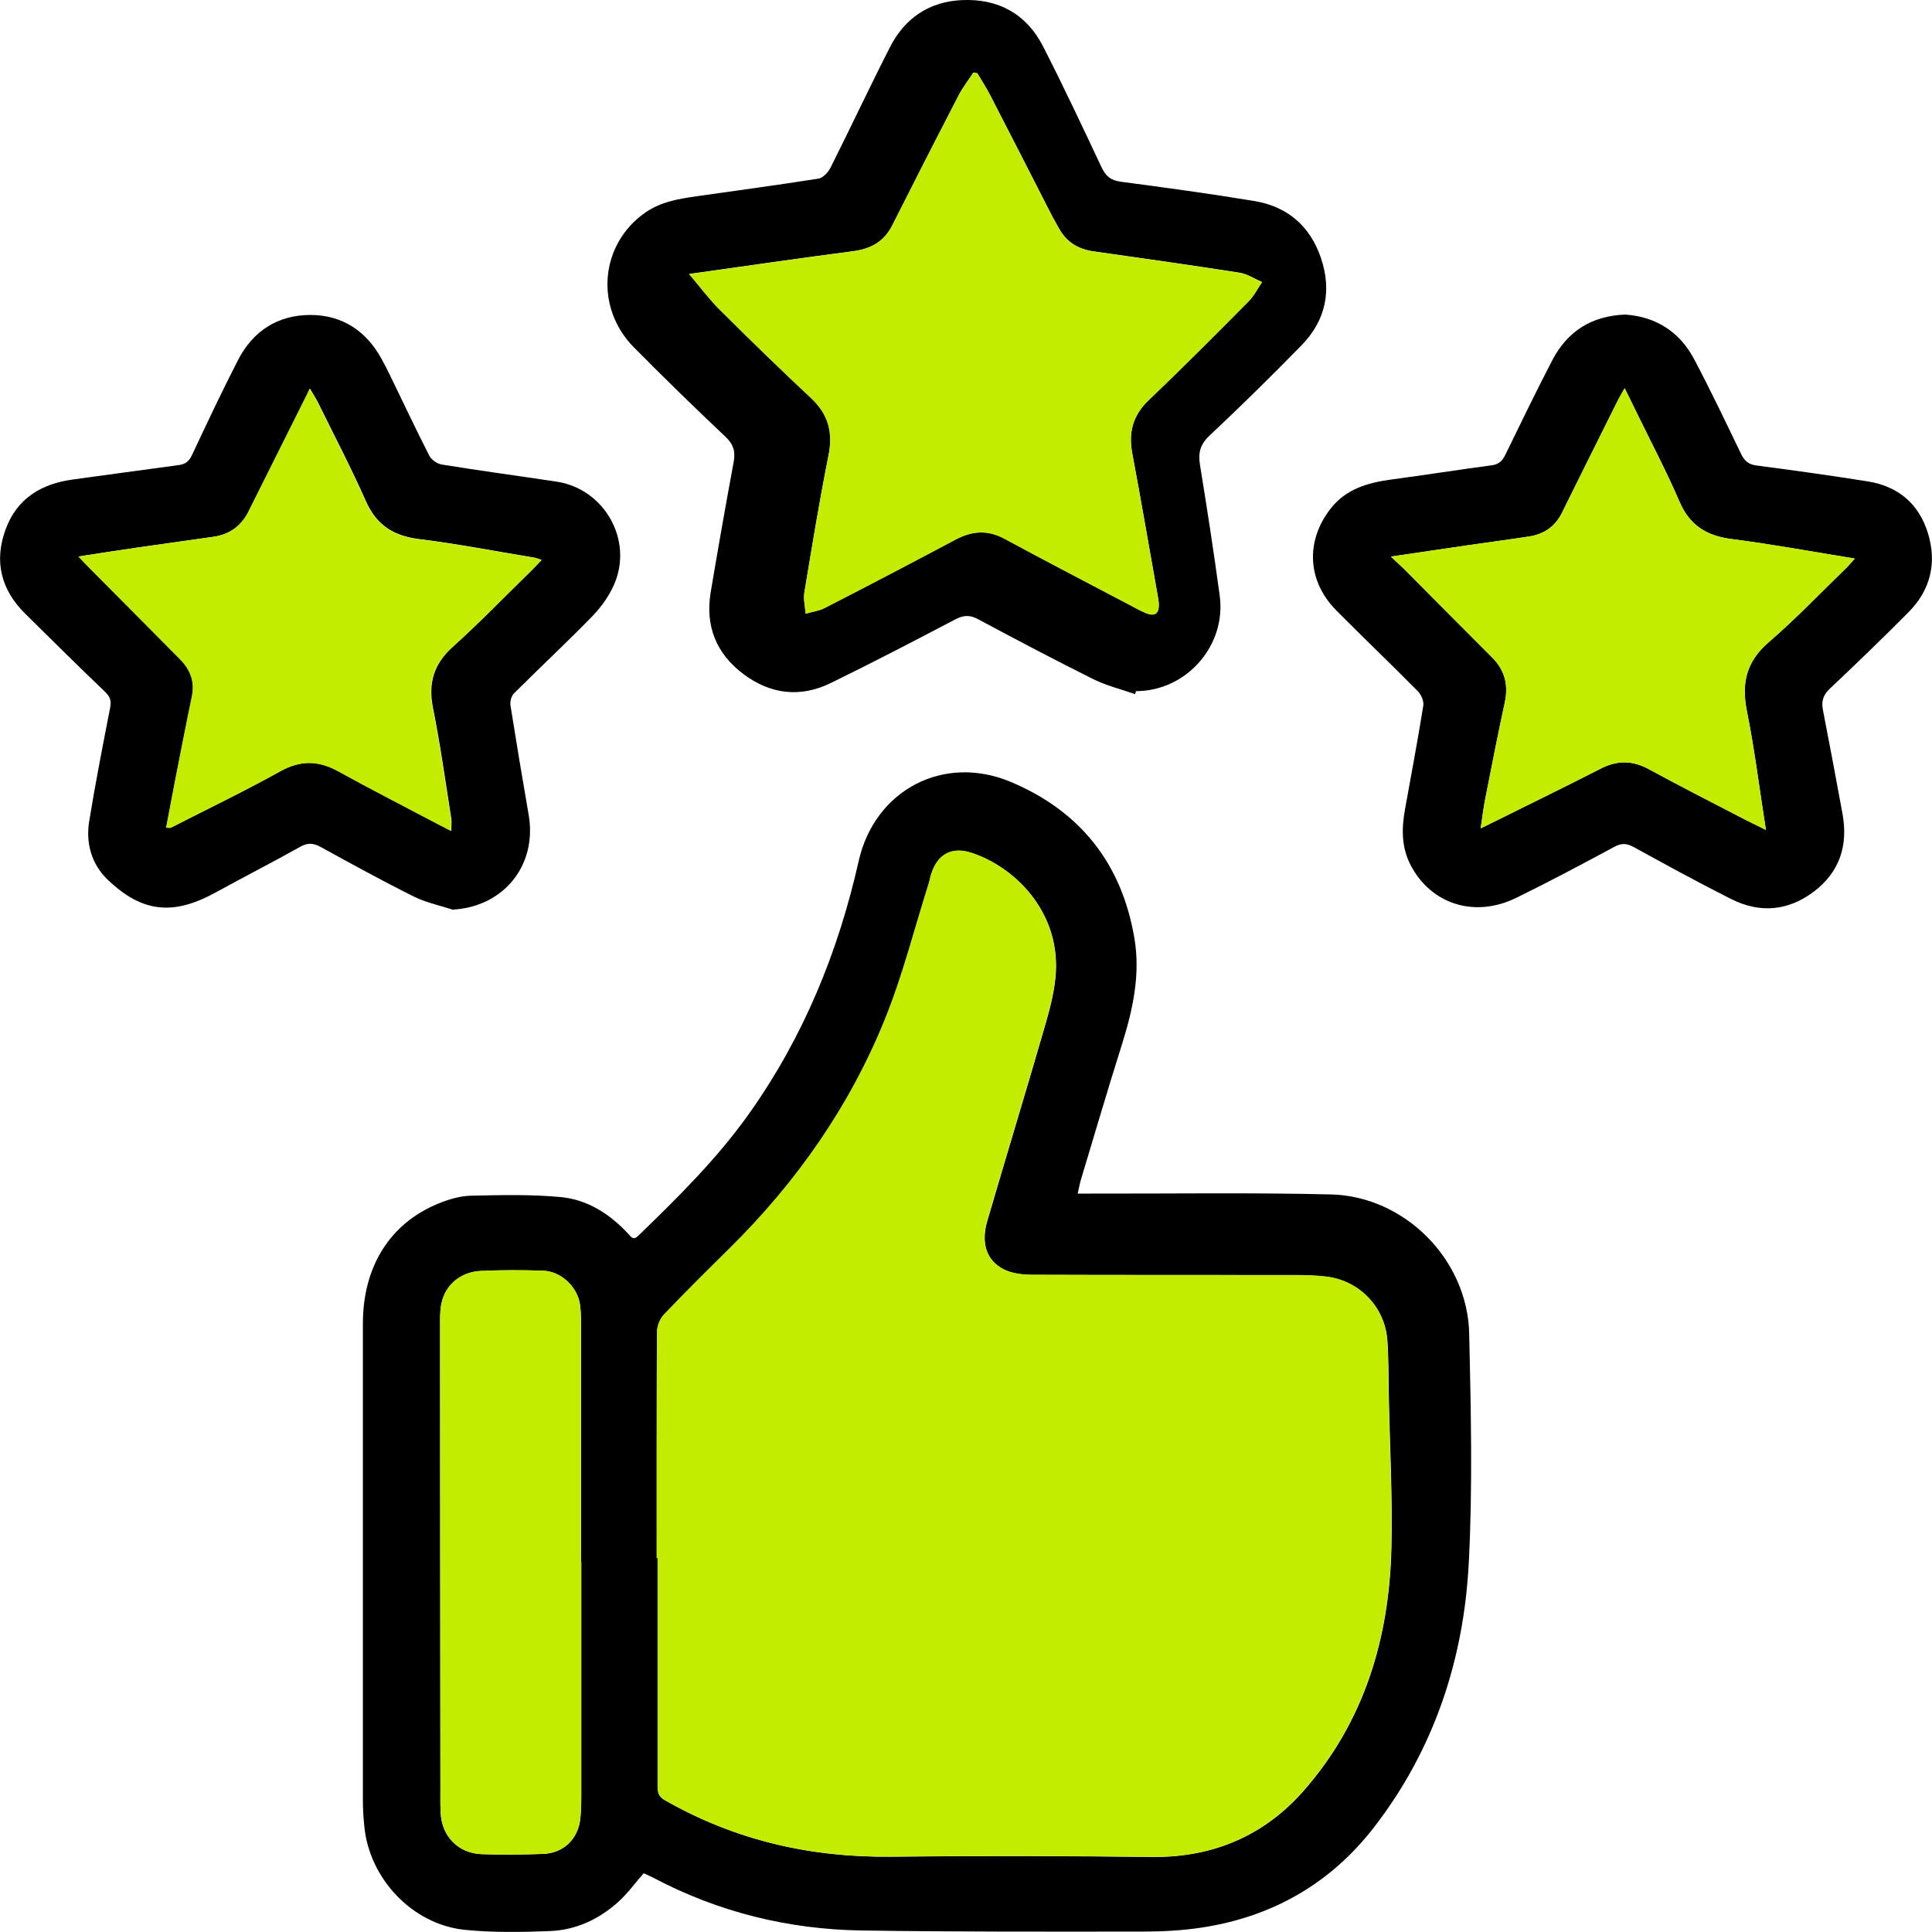
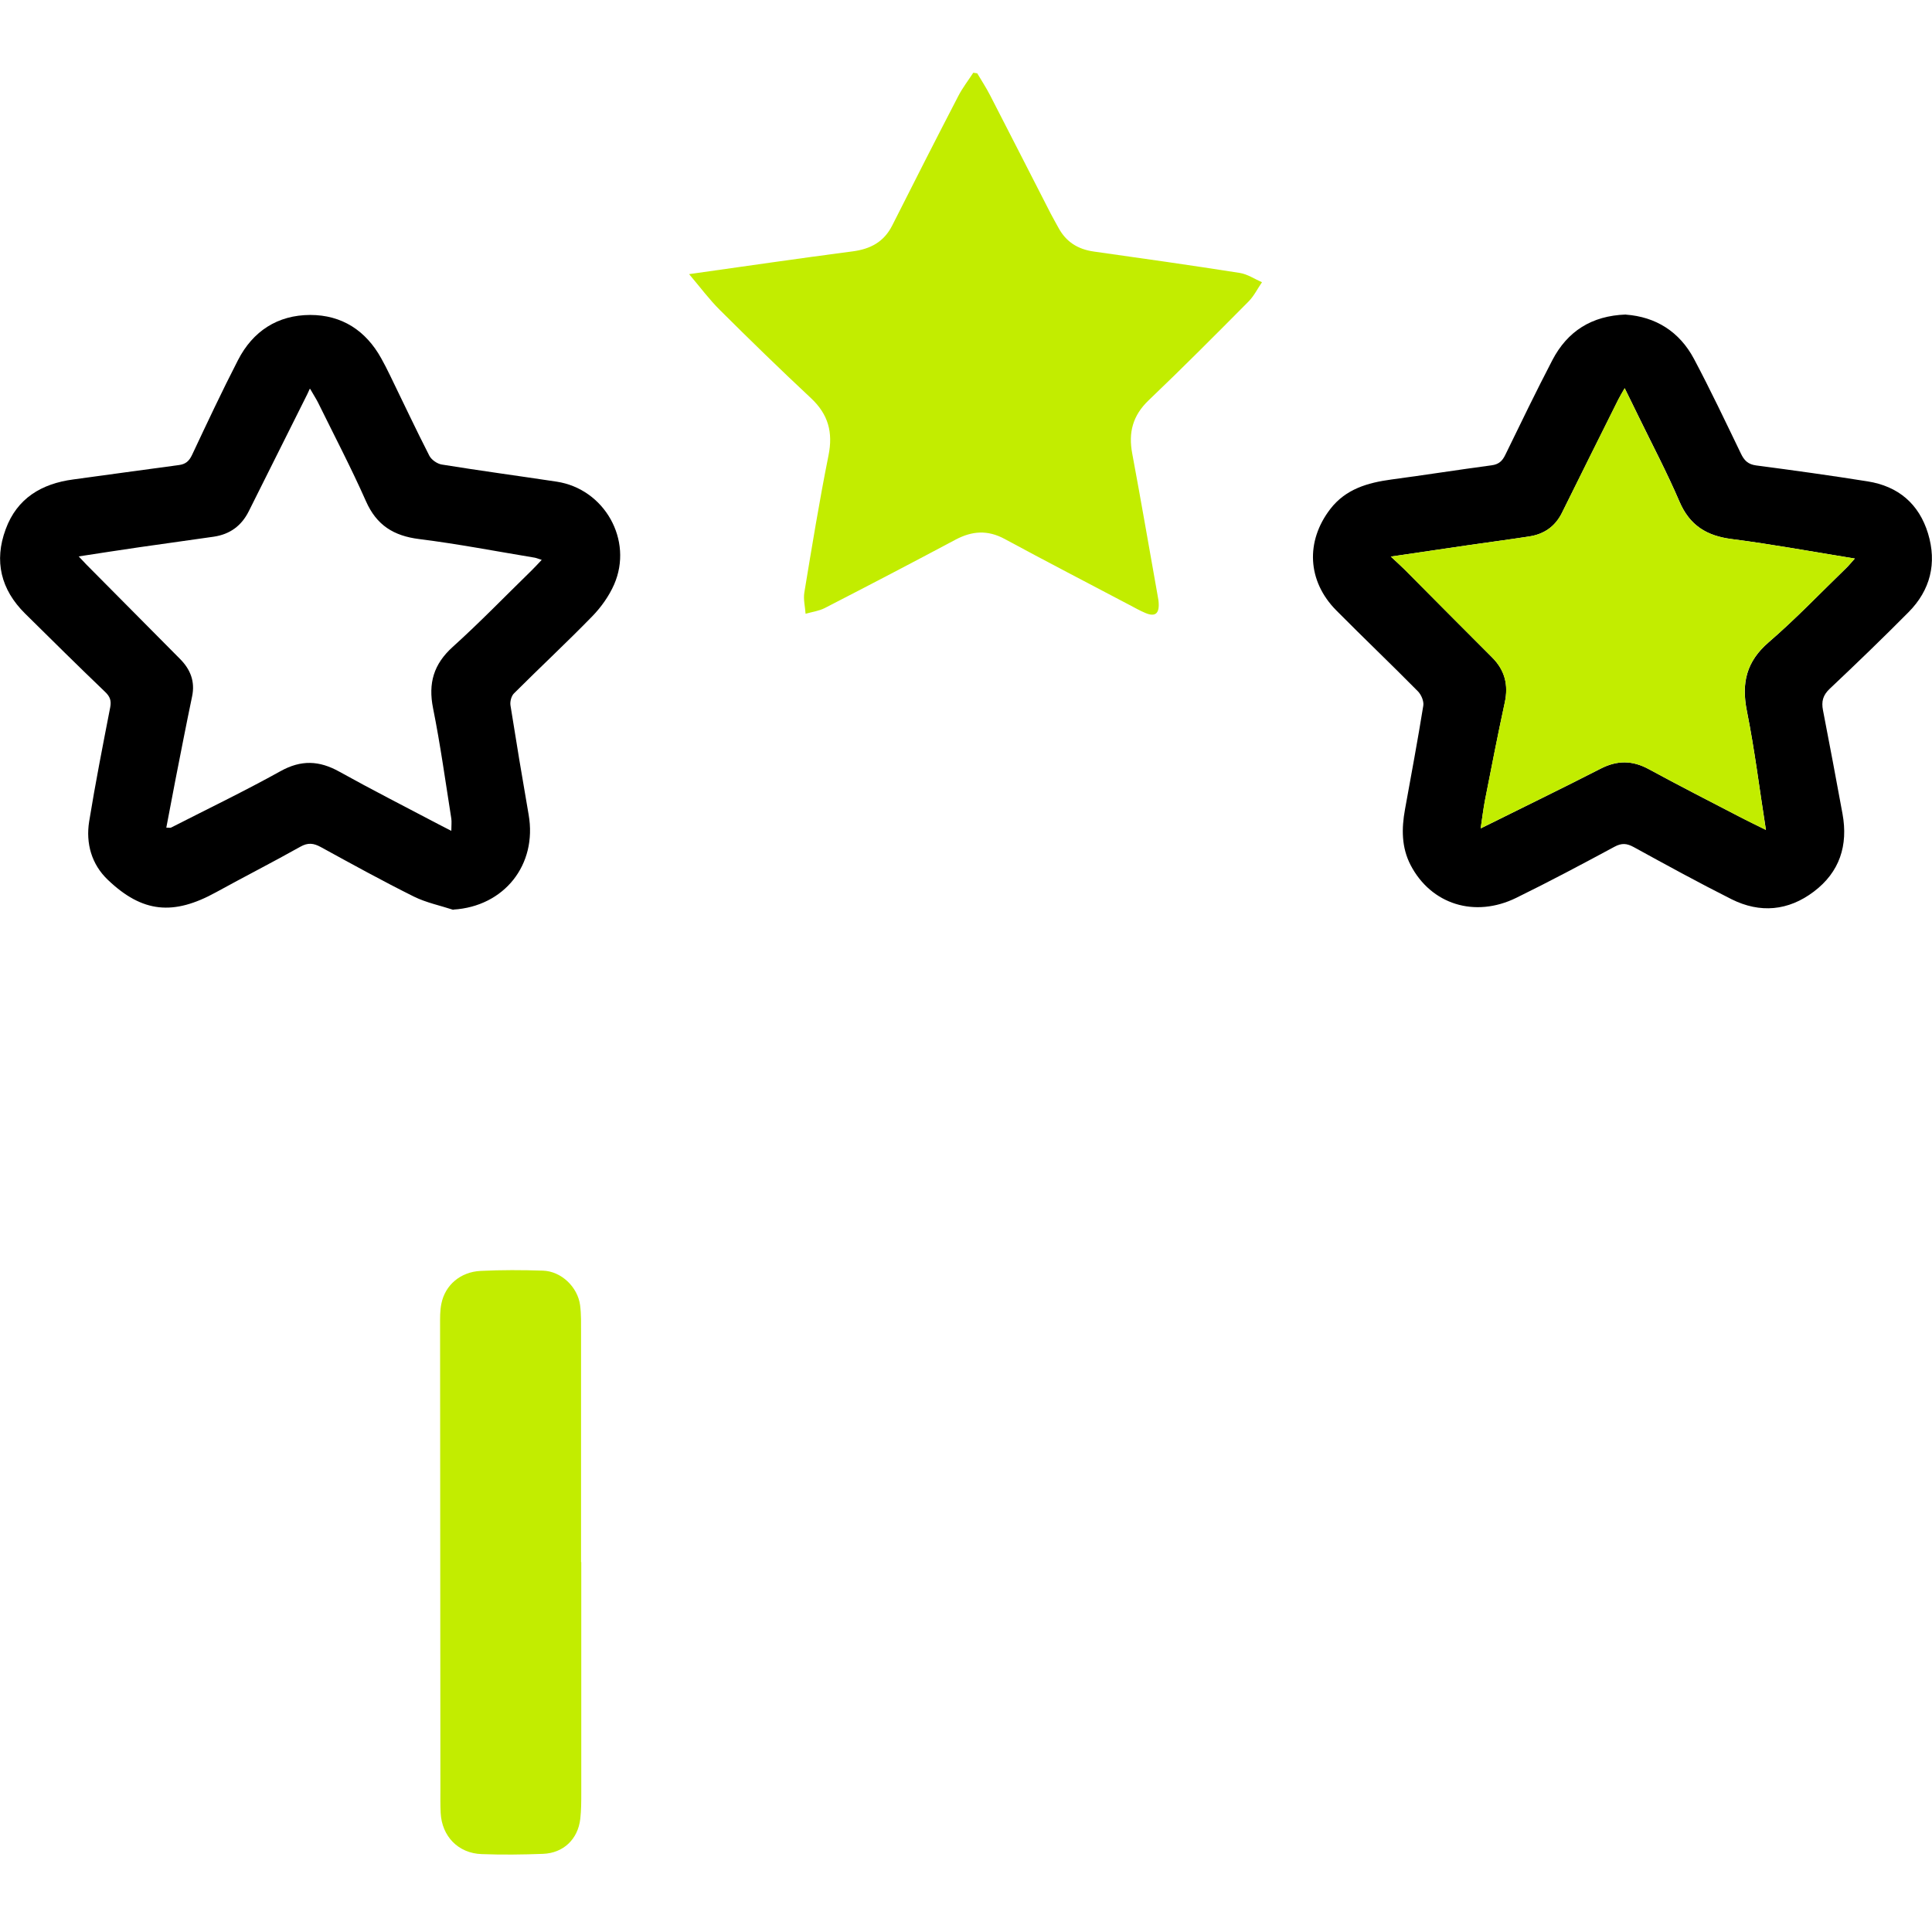
<svg xmlns="http://www.w3.org/2000/svg" width="60" height="60" viewBox="0 0 60 60" fill="none">
  <g clip-path="url(#clip0_15_145)">
-     <path d="M33.472 37.068C33.638 37.068 33.764 37.068 33.89 37.068C36.373 37.073 38.853 37.034 41.333 37.094C43.627 37.149 45.577 39.117 45.627 41.417C45.68 43.789 45.737 46.171 45.614 48.538C45.459 51.543 44.535 54.335 42.675 56.743C41.32 58.498 39.507 59.532 37.315 59.863C36.714 59.955 36.097 59.987 35.486 59.987C32.577 59.989 29.669 59.997 26.761 59.953C24.48 59.919 22.31 59.383 20.281 58.311C20.194 58.267 20.105 58.227 20.016 58.185C20.008 58.18 19.995 58.185 19.982 58.185C19.724 58.479 19.493 58.8 19.207 59.06C18.606 59.603 17.887 59.94 17.079 59.971C16.197 60.005 15.304 60.021 14.428 59.932C12.808 59.764 11.472 58.345 11.315 56.725C11.289 56.465 11.27 56.202 11.27 55.939C11.27 50.994 11.27 46.048 11.27 41.102C11.27 39.34 12.11 37.992 13.609 37.38C13.929 37.249 14.281 37.142 14.619 37.134C15.556 37.113 16.501 37.089 17.43 37.178C18.255 37.26 18.948 37.709 19.514 38.321C19.606 38.421 19.669 38.528 19.824 38.376C21.058 37.181 22.281 35.975 23.278 34.565C24.955 32.196 26.032 29.564 26.667 26.741C27.165 24.532 29.307 23.405 31.394 24.285C33.559 25.196 34.843 26.832 35.231 29.144C35.42 30.268 35.181 31.358 34.843 32.435C34.402 33.83 33.992 35.235 33.569 36.635C33.533 36.755 33.512 36.882 33.47 37.06L33.472 37.068ZM20.391 48.388C20.391 48.388 20.415 48.388 20.428 48.388C20.428 50.752 20.428 53.116 20.428 55.48C20.428 55.666 20.454 55.795 20.646 55.905C22.827 57.153 25.173 57.691 27.677 57.662C30.378 57.631 33.079 57.639 35.779 57.67C37.661 57.691 39.247 57.016 40.467 55.637C42.365 53.489 43.15 50.883 43.213 48.06C43.249 46.487 43.163 44.911 43.131 43.335C43.121 42.765 43.126 42.195 43.087 41.63C43.011 40.587 42.218 39.768 41.184 39.647C40.848 39.608 40.507 39.6 40.171 39.6C37.47 39.597 34.769 39.602 32.068 39.592C31.772 39.592 31.444 39.558 31.184 39.427C30.63 39.148 30.459 38.607 30.667 37.901C31.265 35.857 31.887 33.822 32.478 31.776C32.627 31.256 32.764 30.714 32.793 30.176C32.89 28.311 31.538 26.935 30.176 26.488C29.564 26.286 29.123 26.528 28.927 27.137C28.892 27.24 28.877 27.35 28.843 27.455C28.399 28.858 28.039 30.297 27.488 31.657C26.391 34.363 24.74 36.719 22.661 38.773C21.976 39.448 21.291 40.125 20.627 40.824C20.501 40.955 20.409 41.181 20.409 41.365C20.396 43.705 20.399 46.048 20.399 48.391L20.391 48.388ZM18.05 48.514H18.045C18.045 46.14 18.045 43.766 18.045 41.391C18.045 41.108 18.05 40.821 18.016 40.54C17.945 39.97 17.43 39.482 16.861 39.463C16.218 39.442 15.569 39.442 14.927 39.471C14.302 39.5 13.827 39.907 13.709 40.482C13.661 40.706 13.667 40.939 13.667 41.168C13.667 45.961 13.672 50.755 13.677 55.548C13.677 55.8 13.672 56.052 13.685 56.302C13.722 57.032 14.231 57.557 14.961 57.584C15.593 57.605 16.228 57.599 16.863 57.576C17.496 57.552 17.948 57.121 18.021 56.491C18.052 56.221 18.052 55.945 18.052 55.672C18.052 53.287 18.052 50.899 18.052 48.514H18.05Z" fill="black" />
-     <path d="M35.249 21.556C34.814 21.403 34.354 21.293 33.945 21.088C32.743 20.489 31.556 19.862 30.373 19.229C30.121 19.092 29.927 19.103 29.677 19.231C28.391 19.904 27.105 20.576 25.8 21.212C24.856 21.674 23.929 21.566 23.084 20.931C22.239 20.295 21.898 19.439 22.071 18.393C22.297 17.049 22.533 15.704 22.782 14.362C22.845 14.031 22.787 13.805 22.53 13.563C21.567 12.655 20.619 11.73 19.69 10.792C18.454 9.545 18.633 7.575 20.05 6.595C20.525 6.267 21.073 6.175 21.627 6.096C22.892 5.915 24.157 5.747 25.42 5.547C25.562 5.524 25.722 5.348 25.795 5.203C26.417 3.963 27.005 2.708 27.635 1.473C28.092 0.567 28.858 0.047 29.877 0.003C31 -0.047 31.879 0.431 32.396 1.445C33.026 2.679 33.617 3.935 34.207 5.19C34.339 5.468 34.493 5.602 34.808 5.644C36.194 5.826 37.577 6.015 38.955 6.243C39.974 6.411 40.68 7.013 41.018 7.998C41.37 9.019 41.173 9.952 40.42 10.724C39.488 11.678 38.535 12.615 37.564 13.527C37.268 13.805 37.205 14.07 37.268 14.448C37.488 15.796 37.696 17.146 37.879 18.498C38.089 20.056 36.843 21.461 35.281 21.464C35.27 21.495 35.26 21.524 35.249 21.556ZM21.404 8.51C21.756 8.925 22.034 9.3 22.362 9.626C23.294 10.551 24.234 11.465 25.192 12.363C25.724 12.862 25.874 13.421 25.732 14.139C25.449 15.552 25.218 16.975 24.982 18.399C24.948 18.609 25.005 18.837 25.021 19.055C25.221 18.997 25.436 18.971 25.614 18.879C26.974 18.181 28.328 17.474 29.677 16.755C30.192 16.481 30.675 16.445 31.2 16.731C32.486 17.427 33.785 18.102 35.079 18.782C35.244 18.869 35.404 18.961 35.575 19.032C35.874 19.158 36.008 19.055 35.987 18.727C35.982 18.651 35.968 18.575 35.955 18.501C35.693 17.028 35.441 15.554 35.165 14.083C35.042 13.429 35.178 12.899 35.677 12.423C36.73 11.42 37.756 10.388 38.779 9.356C38.947 9.188 39.058 8.959 39.194 8.759C38.966 8.66 38.743 8.51 38.504 8.47C36.995 8.234 35.48 8.019 33.966 7.806C33.475 7.738 33.108 7.507 32.874 7.068C32.798 6.923 32.711 6.784 32.638 6.637C32.011 5.413 31.389 4.187 30.756 2.963C30.633 2.726 30.486 2.5 30.352 2.272C30.31 2.267 30.27 2.261 30.228 2.254C30.073 2.493 29.895 2.718 29.766 2.971C29.073 4.31 28.389 5.652 27.711 6.997C27.454 7.507 27.042 7.73 26.488 7.801C24.835 8.016 23.184 8.258 21.407 8.507L21.404 8.51Z" fill="black" />
    <path d="M14.079 28.256C13.669 28.122 13.236 28.033 12.853 27.844C11.877 27.358 10.919 26.83 9.961 26.305C9.738 26.184 9.564 26.163 9.331 26.294C8.465 26.78 7.577 27.232 6.709 27.71C5.388 28.437 4.425 28.353 3.346 27.321C2.848 26.846 2.659 26.197 2.769 25.511C2.961 24.327 3.194 23.145 3.423 21.965C3.462 21.758 3.417 21.632 3.262 21.485C2.425 20.684 1.601 19.867 0.777 19.053C0.026 18.309 -0.189 17.424 0.176 16.437C0.528 15.475 1.289 15.021 2.273 14.89C3.367 14.743 4.459 14.588 5.554 14.443C5.759 14.417 5.871 14.325 5.963 14.131C6.428 13.143 6.892 12.153 7.391 11.184C7.853 10.283 8.622 9.784 9.633 9.781C10.617 9.781 11.36 10.264 11.84 11.129C11.934 11.299 12.026 11.475 12.11 11.651C12.517 12.486 12.911 13.327 13.333 14.152C13.399 14.28 13.577 14.404 13.722 14.427C14.908 14.619 16.1 14.779 17.286 14.958C18.774 15.184 19.674 16.776 19.071 18.154C18.913 18.514 18.667 18.858 18.391 19.142C17.598 19.956 16.766 20.731 15.961 21.535C15.879 21.616 15.835 21.79 15.853 21.905C16.032 23.037 16.221 24.169 16.417 25.299C16.69 26.859 15.656 28.151 14.081 28.248L14.079 28.256ZM9.619 12.077C9.575 12.171 9.559 12.208 9.543 12.242C8.937 13.453 8.331 14.664 7.727 15.875C7.499 16.332 7.139 16.594 6.635 16.668C5.869 16.778 5.1 16.883 4.333 16.994C3.722 17.083 3.113 17.177 2.444 17.28C2.554 17.398 2.617 17.466 2.682 17.532C3.654 18.509 4.622 19.489 5.593 20.466C5.913 20.789 6.063 21.164 5.966 21.627C5.785 22.493 5.617 23.36 5.446 24.23C5.352 24.715 5.26 25.204 5.165 25.703C5.247 25.703 5.283 25.713 5.31 25.703C6.446 25.123 7.598 24.568 8.714 23.948C9.352 23.594 9.913 23.618 10.533 23.962C11.554 24.529 12.593 25.059 13.627 25.603C13.745 25.666 13.866 25.727 14.016 25.803C14.016 25.637 14.031 25.527 14.016 25.422C13.835 24.279 13.677 23.129 13.449 21.994C13.294 21.217 13.467 20.626 14.06 20.09C14.905 19.328 15.695 18.509 16.509 17.716C16.609 17.619 16.701 17.516 16.824 17.387C16.722 17.356 16.664 17.33 16.606 17.319C15.412 17.122 14.22 16.891 13.018 16.741C12.226 16.642 11.695 16.313 11.365 15.565C10.905 14.527 10.378 13.521 9.877 12.502C9.811 12.371 9.73 12.25 9.63 12.074L9.619 12.077Z" fill="black" />
    <path d="M50.493 9.771C51.415 9.839 52.155 10.293 52.609 11.147C53.121 12.111 53.588 13.098 54.063 14.081C54.165 14.296 54.281 14.419 54.535 14.454C55.693 14.606 56.85 14.766 58.003 14.95C58.95 15.1 59.596 15.646 59.877 16.568C60.157 17.493 59.95 18.328 59.27 19.013C58.47 19.82 57.651 20.61 56.824 21.39C56.611 21.59 56.562 21.787 56.614 22.055C56.822 23.126 57.024 24.201 57.221 25.275C57.399 26.252 57.134 27.082 56.331 27.689C55.538 28.29 54.659 28.369 53.772 27.925C52.748 27.41 51.743 26.859 50.737 26.307C50.522 26.189 50.362 26.176 50.139 26.297C49.131 26.84 48.118 27.379 47.089 27.883C45.798 28.516 44.444 28.085 43.808 26.867C43.522 26.315 43.525 25.732 43.633 25.138C43.827 24.064 44.029 22.99 44.202 21.913C44.223 21.776 44.139 21.577 44.037 21.472C43.2 20.623 42.336 19.801 41.499 18.956C40.601 18.049 40.538 16.815 41.315 15.806C41.793 15.187 42.472 14.992 43.207 14.892C44.247 14.753 45.281 14.59 46.32 14.451C46.548 14.422 46.659 14.315 46.753 14.117C47.231 13.135 47.706 12.153 48.21 11.184C48.677 10.291 49.425 9.805 50.493 9.768V9.771ZM43.194 17.285C43.381 17.461 43.509 17.574 43.627 17.692C44.53 18.598 45.43 19.51 46.336 20.413C46.737 20.812 46.853 21.27 46.732 21.821C46.514 22.824 46.32 23.833 46.121 24.839C46.066 25.117 46.034 25.398 45.984 25.727C47.276 25.086 48.501 24.49 49.714 23.87C50.228 23.607 50.701 23.612 51.207 23.888C52.136 24.395 53.081 24.876 54.021 25.364C54.276 25.495 54.533 25.619 54.843 25.774C54.64 24.49 54.491 23.276 54.252 22.081C54.079 21.214 54.234 20.545 54.926 19.948C55.769 19.221 56.541 18.409 57.344 17.634C57.423 17.558 57.493 17.469 57.604 17.346C56.283 17.133 55.037 16.902 53.782 16.741C53.003 16.642 52.475 16.319 52.157 15.575C51.774 14.682 51.32 13.821 50.895 12.949C50.758 12.668 50.619 12.387 50.457 12.056C50.375 12.2 50.312 12.3 50.26 12.405C49.675 13.576 49.089 14.751 48.509 15.925C48.297 16.353 47.953 16.589 47.491 16.66C46.864 16.757 46.236 16.839 45.609 16.93C44.835 17.043 44.063 17.156 43.194 17.285Z" fill="black" />
-     <path d="M20.391 48.386C20.391 46.043 20.386 43.703 20.402 41.36C20.402 41.176 20.493 40.95 20.619 40.819C21.283 40.123 21.968 39.445 22.654 38.767C24.735 36.716 26.386 34.36 27.48 31.652C28.032 30.291 28.391 28.852 28.835 27.45C28.869 27.345 28.884 27.237 28.919 27.132C29.116 26.523 29.556 26.281 30.168 26.483C31.527 26.93 32.879 28.306 32.785 30.171C32.756 30.709 32.622 31.248 32.47 31.77C31.879 33.816 31.26 35.852 30.659 37.895C30.451 38.599 30.622 39.14 31.176 39.421C31.433 39.55 31.764 39.584 32.06 39.587C34.761 39.597 37.462 39.592 40.163 39.595C40.501 39.595 40.843 39.602 41.176 39.642C42.213 39.763 43.003 40.582 43.079 41.625C43.121 42.192 43.113 42.762 43.123 43.33C43.155 44.905 43.241 46.481 43.205 48.055C43.142 50.878 42.357 53.484 40.459 55.632C39.239 57.014 37.654 57.689 35.772 57.665C33.071 57.633 30.37 57.628 27.669 57.657C25.165 57.686 22.819 57.148 20.638 55.9C20.446 55.79 20.42 55.661 20.42 55.474C20.422 53.111 20.42 50.747 20.42 48.383C20.407 48.383 20.396 48.383 20.383 48.383L20.391 48.386Z" fill="#C2ED00" />
    <path d="M18.052 48.512C18.052 50.897 18.052 53.284 18.052 55.669C18.052 55.942 18.052 56.218 18.021 56.488C17.948 57.119 17.496 57.55 16.863 57.573C16.231 57.597 15.596 57.605 14.961 57.581C14.231 57.557 13.722 57.029 13.685 56.299C13.672 56.047 13.677 55.795 13.677 55.545C13.672 50.752 13.669 45.959 13.667 41.165C13.667 40.937 13.661 40.7 13.709 40.48C13.827 39.905 14.302 39.5 14.927 39.469C15.57 39.437 16.218 39.44 16.861 39.461C17.43 39.479 17.942 39.968 18.016 40.538C18.052 40.819 18.045 41.105 18.045 41.389C18.045 43.763 18.045 46.137 18.045 48.512H18.05H18.052Z" fill="#C2ED00" />
    <path d="M21.404 8.513C23.181 8.263 24.832 8.021 26.485 7.806C27.037 7.732 27.451 7.512 27.709 7.002C28.386 5.658 29.071 4.313 29.764 2.976C29.895 2.724 30.071 2.498 30.226 2.259C30.268 2.264 30.307 2.269 30.349 2.277C30.485 2.508 30.633 2.732 30.753 2.968C31.383 4.192 32.008 5.418 32.635 6.642C32.709 6.787 32.795 6.929 32.871 7.073C33.108 7.512 33.472 7.74 33.963 7.811C35.478 8.024 36.992 8.239 38.501 8.476C38.74 8.513 38.963 8.665 39.192 8.765C39.055 8.964 38.945 9.19 38.777 9.361C37.753 10.393 36.727 11.425 35.675 12.429C35.176 12.904 35.039 13.435 35.163 14.089C35.438 15.559 35.69 17.033 35.953 18.506C35.966 18.583 35.982 18.656 35.984 18.732C36.003 19.061 35.869 19.163 35.572 19.037C35.401 18.966 35.239 18.872 35.076 18.787C33.782 18.105 32.483 17.432 31.197 16.736C30.672 16.453 30.189 16.487 29.674 16.76C28.325 17.479 26.971 18.186 25.611 18.885C25.43 18.977 25.218 19.003 25.018 19.061C25.003 18.84 24.945 18.614 24.979 18.404C25.215 16.98 25.446 15.557 25.73 14.144C25.874 13.429 25.724 12.87 25.189 12.368C24.231 11.473 23.289 10.556 22.36 9.631C22.032 9.306 21.753 8.93 21.402 8.515L21.404 8.513Z" fill="#C2ED00" />
-     <path d="M9.619 12.079C9.719 12.253 9.8 12.376 9.866 12.507C10.367 13.527 10.898 14.533 11.354 15.57C11.685 16.319 12.218 16.647 13.008 16.747C14.21 16.896 15.402 17.128 16.596 17.325C16.656 17.335 16.714 17.361 16.814 17.393C16.69 17.521 16.598 17.624 16.499 17.721C15.685 18.517 14.895 19.336 14.05 20.095C13.454 20.631 13.281 21.222 13.438 22C13.667 23.134 13.822 24.282 14.005 25.427C14.021 25.532 14.005 25.643 14.005 25.808C13.858 25.732 13.738 25.672 13.617 25.608C12.585 25.062 11.543 24.532 10.522 23.967C9.903 23.623 9.341 23.599 8.703 23.954C7.588 24.574 6.436 25.128 5.299 25.708C5.276 25.721 5.239 25.708 5.155 25.708C5.249 25.207 5.341 24.721 5.436 24.235C5.606 23.368 5.774 22.499 5.955 21.632C6.052 21.167 5.905 20.794 5.583 20.471C4.612 19.494 3.643 18.514 2.672 17.537C2.606 17.471 2.543 17.401 2.433 17.285C3.102 17.183 3.714 17.088 4.323 16.999C5.089 16.889 5.858 16.783 6.625 16.673C7.126 16.602 7.488 16.337 7.717 15.88C8.32 14.669 8.926 13.458 9.533 12.247C9.551 12.213 9.567 12.177 9.609 12.082L9.619 12.079Z" fill="#C2ED00" />
    <path d="M43.192 17.285C44.058 17.156 44.832 17.043 45.606 16.93C46.234 16.839 46.861 16.757 47.488 16.66C47.95 16.589 48.294 16.353 48.507 15.925C49.087 14.751 49.672 13.576 50.257 12.405C50.31 12.3 50.373 12.2 50.454 12.056C50.617 12.384 50.756 12.665 50.892 12.949C51.318 13.823 51.772 14.685 52.155 15.575C52.472 16.316 53 16.642 53.779 16.741C55.034 16.902 56.281 17.133 57.601 17.346C57.491 17.469 57.42 17.556 57.341 17.634C56.541 18.412 55.769 19.221 54.924 19.948C54.231 20.547 54.076 21.214 54.249 22.081C54.491 23.276 54.64 24.49 54.84 25.774C54.53 25.619 54.27 25.498 54.018 25.364C53.079 24.876 52.134 24.392 51.205 23.888C50.698 23.612 50.226 23.607 49.711 23.87C48.499 24.49 47.273 25.086 45.982 25.727C46.032 25.398 46.066 25.117 46.118 24.839C46.318 23.83 46.512 22.824 46.73 21.821C46.85 21.27 46.732 20.812 46.333 20.413C45.428 19.51 44.528 18.601 43.625 17.692C43.504 17.571 43.378 17.458 43.192 17.285Z" fill="#C2ED00" />
  </g>
  <defs>
    <clipPath id="clip0_15_145">
      <rect width="60" height="60" fill="white" />
    </clipPath>
  </defs>
</svg>